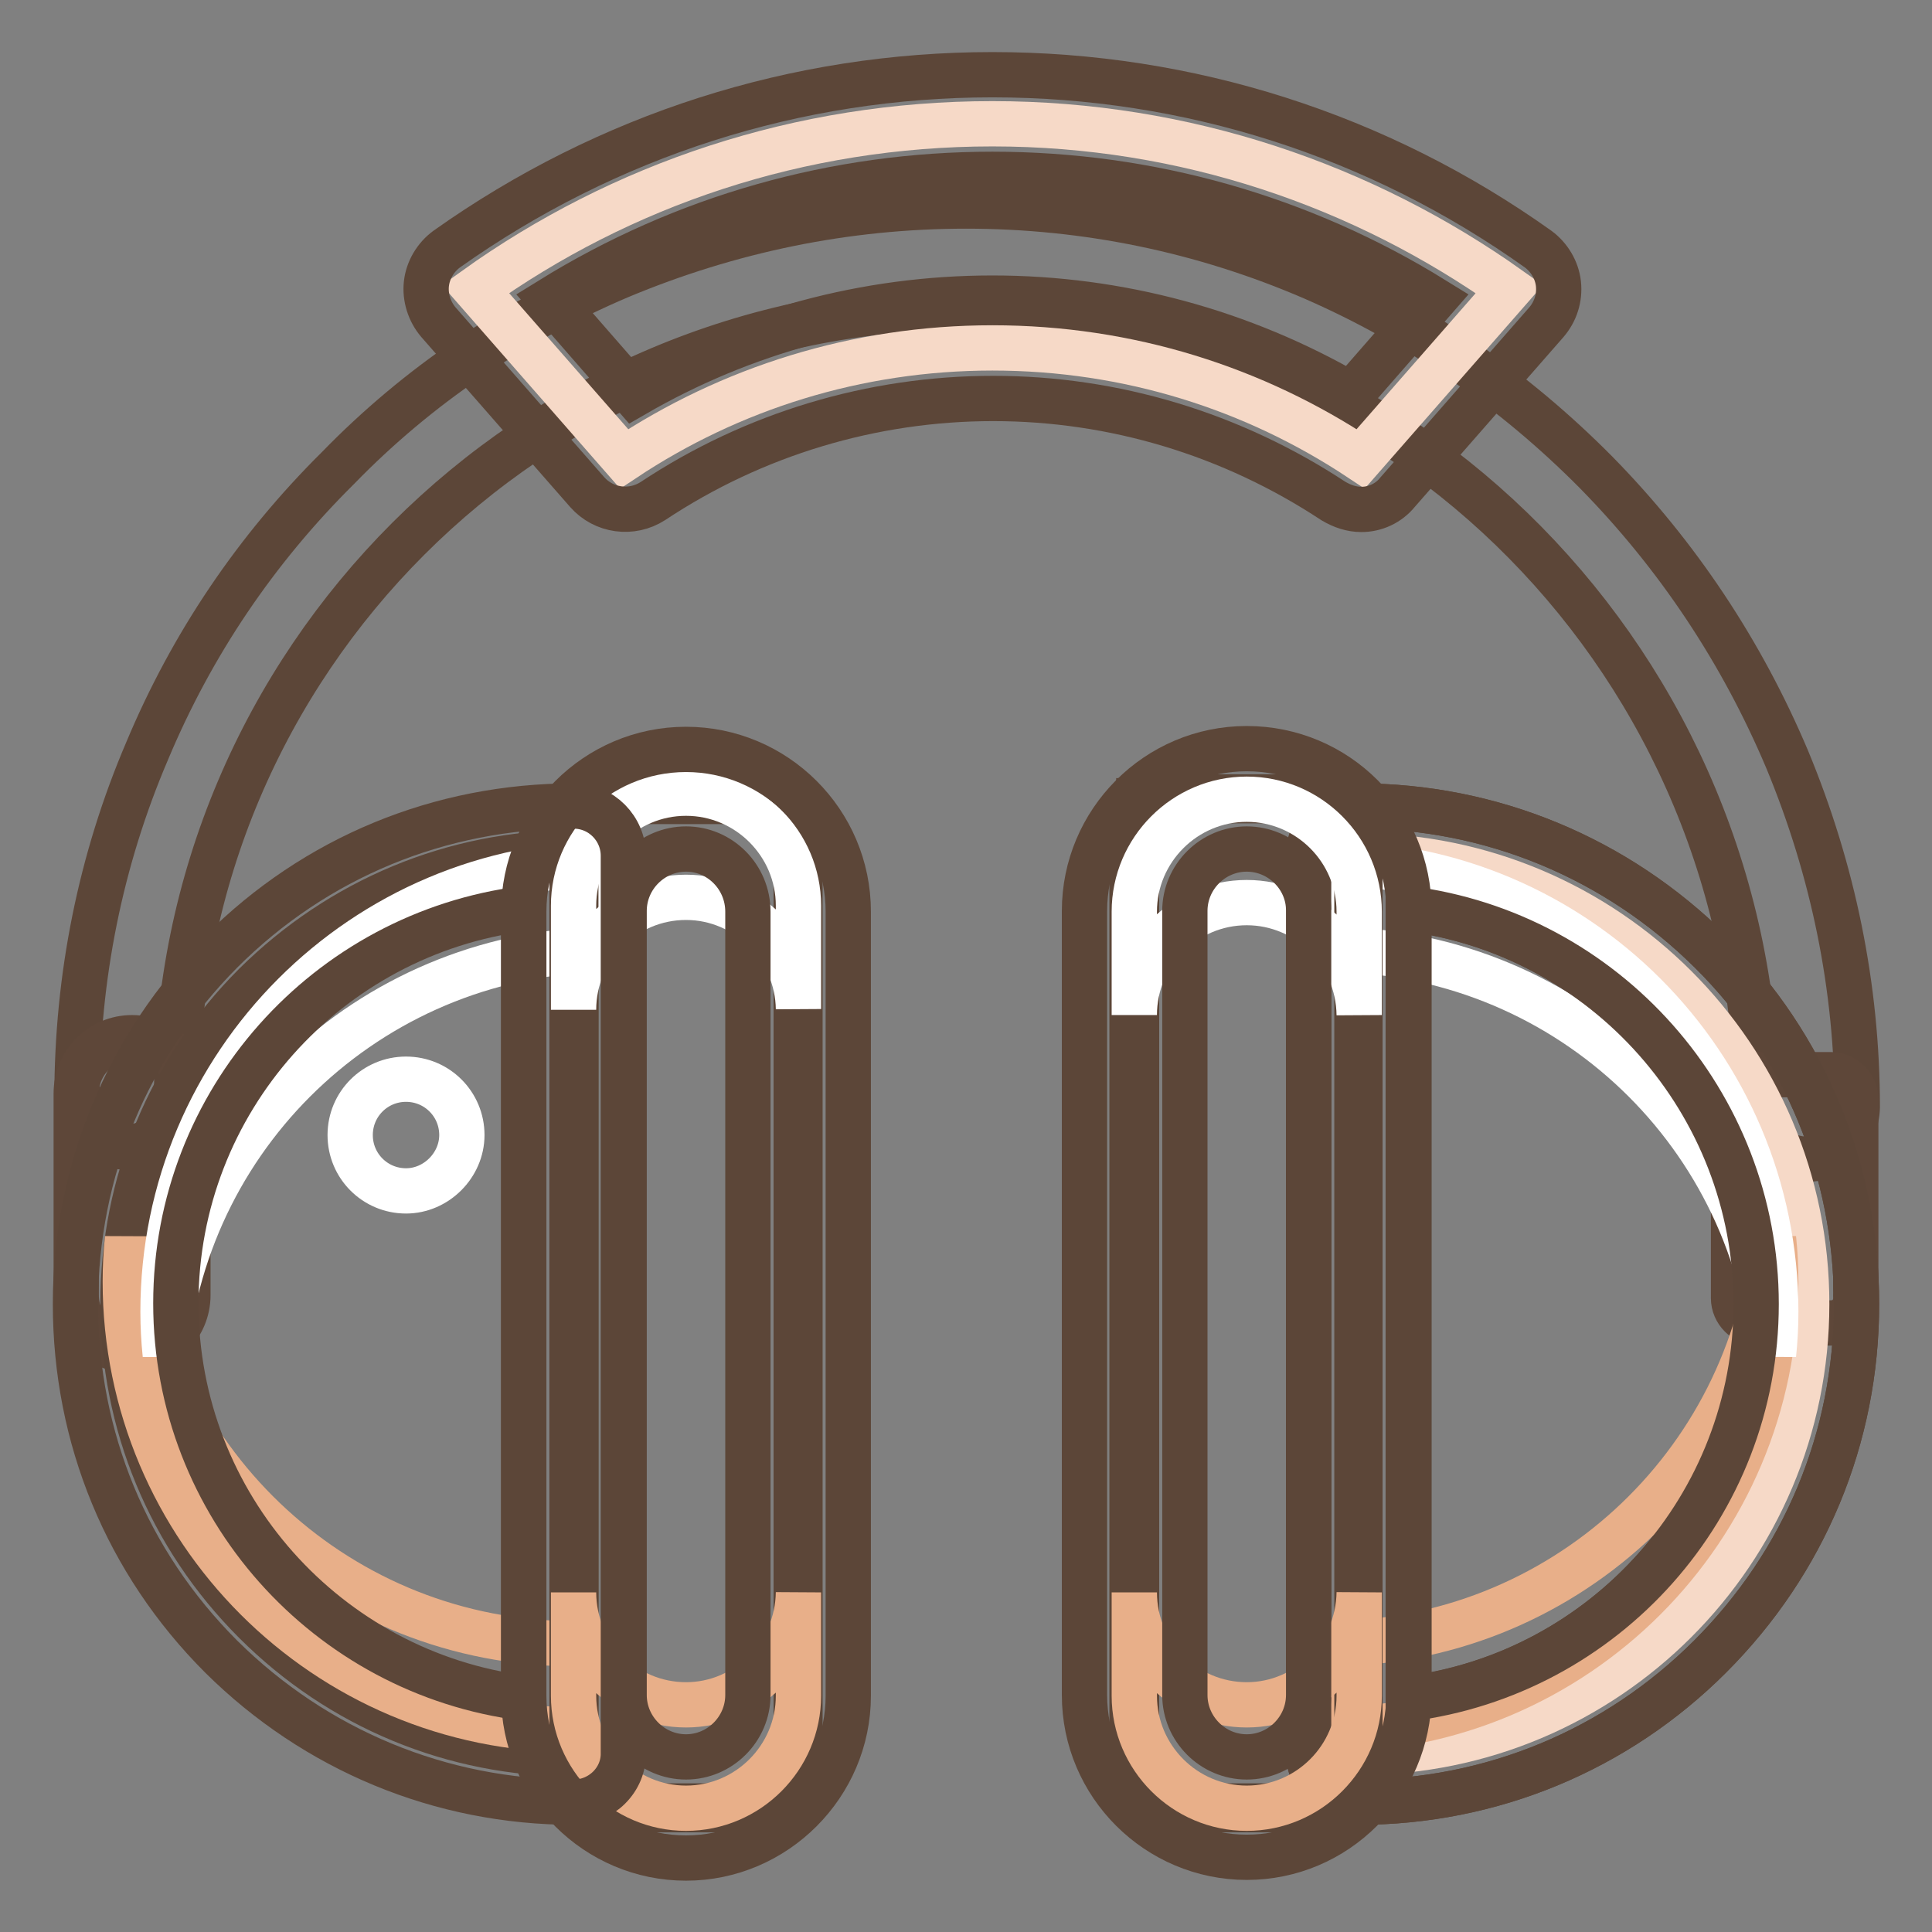
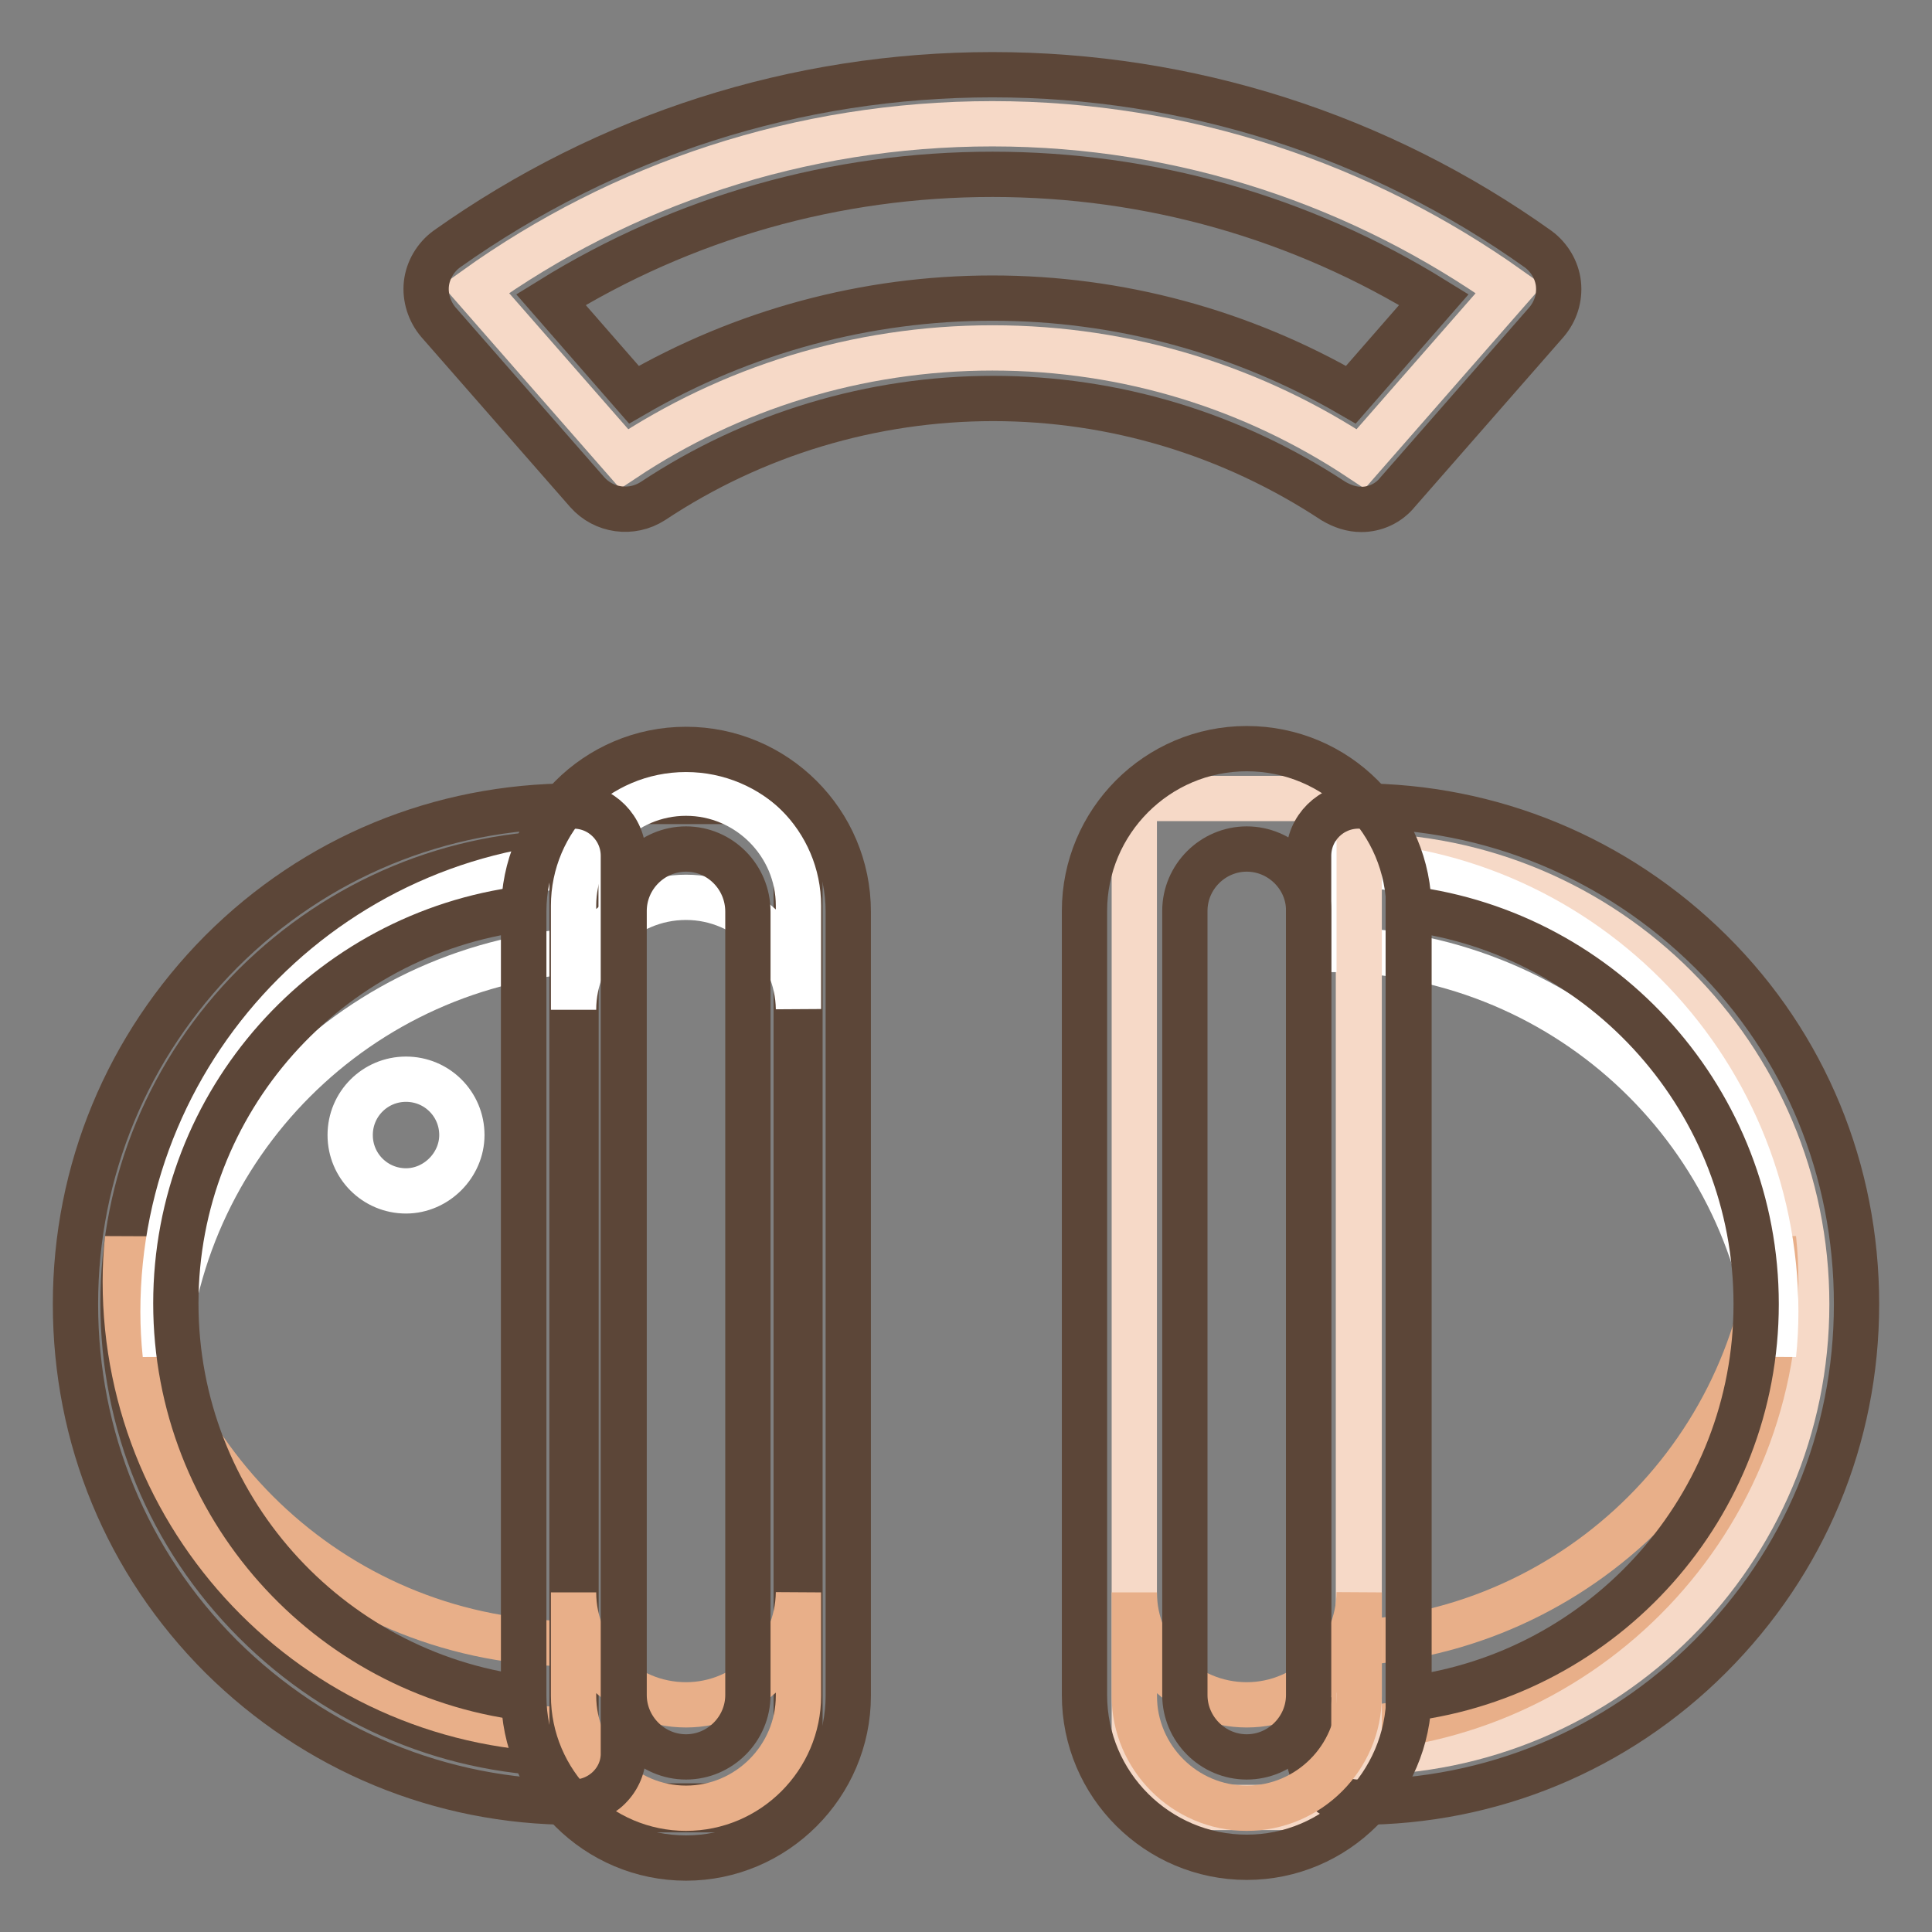
<svg xmlns="http://www.w3.org/2000/svg" version="1.1" x="0px" y="0px" viewBox="0 0 256 256" enable-background="new 0 0 256 256" xml:space="preserve">
  <rect x="0" y="0" width="256" height="256" fill="#808080" stroke="none" />
  <g>
-     <path stroke-width="6" fill-opacity="0" stroke="#5c4638" d="M239.4,153.6c-3.7,0-6.6-3-6.6-6.6c0-58.6-47-106.3-104.7-106.3c-57.7,0-104.7,46.9-104.7,104.7 c0,3.7-3,6.6-6.6,6.6s-6.6-3-6.6-6.6c0-15.9,3.1-31.4,9.3-45.9c5.9-14.1,14.4-26.7,25.3-37.5C55.4,51.1,68,42.6,82.1,36.6 c14.6-6.1,30-9.3,45.9-9.3c15.9,0,31.4,3.2,46,9.5c14,6.1,26.6,14.8,37.5,25.8c10.8,11,19.3,23.8,25.3,38 c6.1,14.7,9.3,30.2,9.3,46.1C246,150.6,243,153.6,239.4,153.6L239.4,153.6z" />
-     <path stroke-width="6" fill-opacity="0" stroke="#5e4739" d="M17.5,179c-4.1,0-7.4-3.3-7.4-7.4v-26.7c0-4.1,3.3-7.4,7.4-7.4c4.1,0,7.4,3.3,7.4,7.4v26.7 C24.9,175.7,21.6,179,17.5,179z M242.6,175.3H233c-1.8,0-3.3-1.5-3.3-3.3v-26.3c0-1.8,1.5-3.3,3.3-3.3h9.6c1.8,0,3.3,1.5,3.3,3.3 V172C245.9,173.9,244.5,175.3,242.6,175.3z" />
    <path stroke-width="6" fill-opacity="0" stroke="#f6d9c7" d="M76,113.4c-32.8,0-59.4,26.6-59.4,59.4s26.6,59.4,59.4,59.4V113.4z" />
    <path stroke-width="6" fill-opacity="0" stroke="#5c4638" d="M76,232.4c-15.9,0-30.9-6.2-42.2-17.5c-11.3-11.3-17.5-26.3-17.5-42.2c0-15.9,6.2-30.9,17.5-42.2 C45.1,119.3,60.1,113,76,113c0.2,0,0.3,0.1,0.3,0.3v118.8C76.3,232.3,76.2,232.4,76,232.4z M75.8,113.6 c-32.5,0.1-58.8,26.6-58.8,59.1c0,32.5,26.4,59,58.8,59.1V113.6z" />
    <path stroke-width="6" fill-opacity="0" stroke="#e8af89" d="M16.9,164.1c-0.2,1.9-0.3,3.8-0.3,5.7c0,32.8,26.6,59.4,59.4,59.4v-11.4C45.2,217.8,19.8,194.2,16.9,164.1 L16.9,164.1z" />
    <path stroke-width="6" fill-opacity="0" stroke="#ffffff" d="M21.9,179.5c-0.2-1.9-0.3-3.8-0.3-5.7c0-32.8,26.6-59.4,59.4-59.4v11.4C50.1,125.8,24.7,149.3,21.9,179.5z" />
    <path stroke-width="6" fill-opacity="0" stroke="#f6d9c7" d="M105.7,106.5V239c0,0.3-0.2,0.6-0.6,0.6H76.6c-0.3,0-0.6-0.3-0.6-0.6V106.5c0-0.3,0.2-0.6,0.6-0.6h28.6 C105.5,105.9,105.7,106.2,105.7,106.5z" />
    <path stroke-width="6" fill-opacity="0" stroke="#5c4638" d="M105.2,239.8H76.6c-0.5,0-0.8-0.4-0.8-0.8V106.5c0-0.5,0.4-0.8,0.8-0.8h28.6c0.5,0,0.8,0.4,0.8,0.8V239 C106,239.4,105.6,239.8,105.2,239.8z M76.6,106.2c-0.2,0-0.3,0.1-0.3,0.3V239c0,0.2,0.1,0.3,0.3,0.3h28.6c0.2,0,0.3-0.1,0.3-0.3 V106.5c0-0.2-0.1-0.3-0.3-0.3H76.6z" />
    <path stroke-width="6" fill-opacity="0" stroke="#e8af89" d="M90.9,225.9c-8.2,0-14.9-6.7-14.9-14.9v13.7c0,8.2,6.7,14.9,14.9,14.9c8.2,0,14.9-6.7,14.9-14.9V211 C105.7,219.2,99,225.9,90.9,225.9z" />
    <path stroke-width="6" fill-opacity="0" stroke="#ffffff" d="M90.9,118.9c-8.2,0-14.9,6.7-14.9,14.9V120c0-8.2,6.7-14.9,14.9-14.9c8.2,0,14.9,6.7,14.9,14.9v13.7 C105.7,125.6,99,118.9,90.9,118.9z" />
    <path stroke-width="6" fill-opacity="0" stroke="#f6d9c7" d="M180,113.4c32.8,0,59.4,26.6,59.4,59.4s-26.6,59.4-59.4,59.4V113.4z" />
-     <path stroke-width="6" fill-opacity="0" stroke="#5c4638" d="M180,238.8c-3.7,0-6.6-3-6.6-6.6V113.4c0-3.7,3-6.6,6.6-6.6c17.6,0,34.2,6.9,46.7,19.3s19.3,29,19.3,46.7 s-6.9,34.2-19.4,46.7C214.2,231.9,197.6,238.8,180,238.8z M186.6,120.4v104.7c26-3.3,46.1-25.5,46.1-52.3S212.6,123.7,186.6,120.4z " />
    <path stroke-width="6" fill-opacity="0" stroke="#ffffff" d="M53.8,157.8c-4.1,0-7.4-3.3-7.4-7.4c0-4.1,3.3-7.4,7.4-7.4c4.1,0,7.4,3.3,7.4,7.4 C61.2,154.4,57.8,157.8,53.8,157.8z" />
    <path stroke-width="6" fill-opacity="0" stroke="#5c4638" d="M76,238.8c-17.6,0-34.2-6.9-46.7-19.3c-12.5-12.5-19.3-29-19.3-46.7s6.9-34.2,19.3-46.7 c12.5-12.5,29-19.3,46.7-19.3c3.7,0,6.6,3,6.6,6.6v118.8C82.7,235.8,79.7,238.8,76,238.8z M69.4,120.4c-26,3.3-46.1,25.5-46.1,52.3 s20.1,49,46.1,52.3V120.4z" />
    <path stroke-width="6" fill-opacity="0" stroke="#e8af89" d="M235,164.1c0.2,1.9,0.3,3.8,0.3,5.7c0,32.8-26.6,59.4-59.4,59.4v-11.4C206.8,217.8,232.2,194.2,235,164.1 L235,164.1z" />
    <path stroke-width="6" fill-opacity="0" stroke="#ffffff" d="M235,179.5c0.2-1.9,0.3-3.8,0.3-5.7c0-32.8-26.6-59.4-59.4-59.4v11.4C206.8,125.8,232.2,149.3,235,179.5z" />
    <path stroke-width="6" fill-opacity="0" stroke="#f6d9c7" d="M150.3,106.4v132.5c0,0.3,0.2,0.6,0.6,0.6h28.6c0.3,0,0.6-0.2,0.6-0.6V106.4c0-0.3-0.2-0.6-0.6-0.6h-28.6 C150.6,105.9,150.3,106.1,150.3,106.4z" />
-     <path stroke-width="6" fill-opacity="0" stroke="#5c4638" d="M179.4,239.8h-28.6c-0.5,0-0.8-0.4-0.8-0.8V106.4c0-0.5,0.4-0.8,0.8-0.8h28.6c0.5,0,0.8,0.4,0.8,0.8v132.5 C180.3,239.4,179.9,239.8,179.4,239.8z M150.9,106.2c-0.2,0-0.3,0.1-0.3,0.3v132.5c0,0.2,0.1,0.3,0.3,0.3h28.6 c0.2,0,0.3-0.1,0.3-0.3V106.4c0-0.2-0.1-0.3-0.3-0.3H150.9z" />
    <path stroke-width="6" fill-opacity="0" stroke="#5c4638" d="M180,238.8c-3.7,0-6.6-3-6.6-6.6V113.4c0-3.7,3-6.6,6.6-6.6c17.6,0,34.2,6.9,46.7,19.3s19.3,29,19.3,46.7 s-6.9,34.2-19.4,46.7C214.2,231.9,197.6,238.8,180,238.8z M186.6,120.4v104.7c26-3.3,46.1-25.5,46.1-52.3S212.6,123.7,186.6,120.4z  M90.9,246.2c-11.8,0-21.5-9.6-21.5-21.5V120.8c0-11.8,9.6-21.5,21.5-21.5c11.8,0,21.5,9.6,21.5,21.5v103.9 C112.4,236.5,102.7,246.2,90.9,246.2z M90.9,112.5c-4.5,0-8.2,3.7-8.2,8.2v103.9c0,4.5,3.7,8.2,8.2,8.2c4.5,0,8.2-3.7,8.2-8.2 V120.8C99.1,116.2,95.4,112.5,90.9,112.5z" />
    <path stroke-width="6" fill-opacity="0" stroke="#e8af89" d="M165.2,225.9c-8.2,0-14.9-6.7-14.9-14.9v13.7c0,8.2,6.7,14.9,14.9,14.9c8.2,0,14.9-6.7,14.9-14.9V211 C180,219.2,173.3,225.9,165.2,225.9z" />
-     <path stroke-width="6" fill-opacity="0" stroke="#ffffff" d="M165.2,119.6c-8.2,0-14.9,6.7-14.9,14.9v-13.7c0-8.2,6.7-14.9,14.9-14.9c8.2,0,14.9,6.7,14.9,14.9v13.7 C180,126.2,173.3,119.6,165.2,119.6z" />
    <path stroke-width="6" fill-opacity="0" stroke="#5c4638" d="M165.2,246.1c-11.8,0-21.5-9.6-21.5-21.5V120.7c0-11.8,9.6-21.5,21.5-21.5c11.9,0,21.5,9.6,21.5,21.5v103.9 C186.6,236.5,177,246.1,165.2,246.1z M165.2,112.5c-4.5,0-8.2,3.7-8.2,8.2v103.9c0,4.5,3.7,8.2,8.2,8.2c4.5,0,8.2-3.7,8.2-8.2v-104 C173.4,116.2,169.7,112.5,165.2,112.5z" />
    <path stroke-width="6" fill-opacity="0" stroke="#f6d9c7" d="M200,38.3c-19.3-13.7-42.9-21.9-68.5-21.9c-25.6,0-49.2,8.1-68.5,21.9l19.7,22.5 c14-9.3,30.8-14.7,48.8-14.7c18.1,0,34.8,5.4,48.8,14.7L200,38.3L200,38.3z" />
    <path stroke-width="6" fill-opacity="0" stroke="#5c4638" d="M180.4,67.5c-1.3,0-2.5-0.4-3.7-1.1c-13.5-8.9-29.1-13.6-45.1-13.6c-16,0-31.7,4.7-45.1,13.6 c-2.8,1.8-6.5,1.3-8.7-1.2L58.1,42.7c-1.2-1.4-1.8-3.3-1.6-5.1s1.2-3.5,2.7-4.6c21.3-15.1,46.3-23.1,72.3-23.1s51.1,8,72.3,23.1 c1.5,1.1,2.5,2.8,2.7,4.6c0.2,1.9-0.4,3.7-1.6,5.1l-19.7,22.5C184,66.7,182.2,67.5,180.4,67.5L180.4,67.5z M131.5,39.5 c16.7,0,33,4.4,47.5,12.8l11-12.6c-17.6-10.9-37.7-16.6-58.5-16.6c-20.8,0-40.9,5.7-58.5,16.6l11,12.6 C98.5,43.9,114.8,39.5,131.5,39.5z" />
  </g>
</svg>